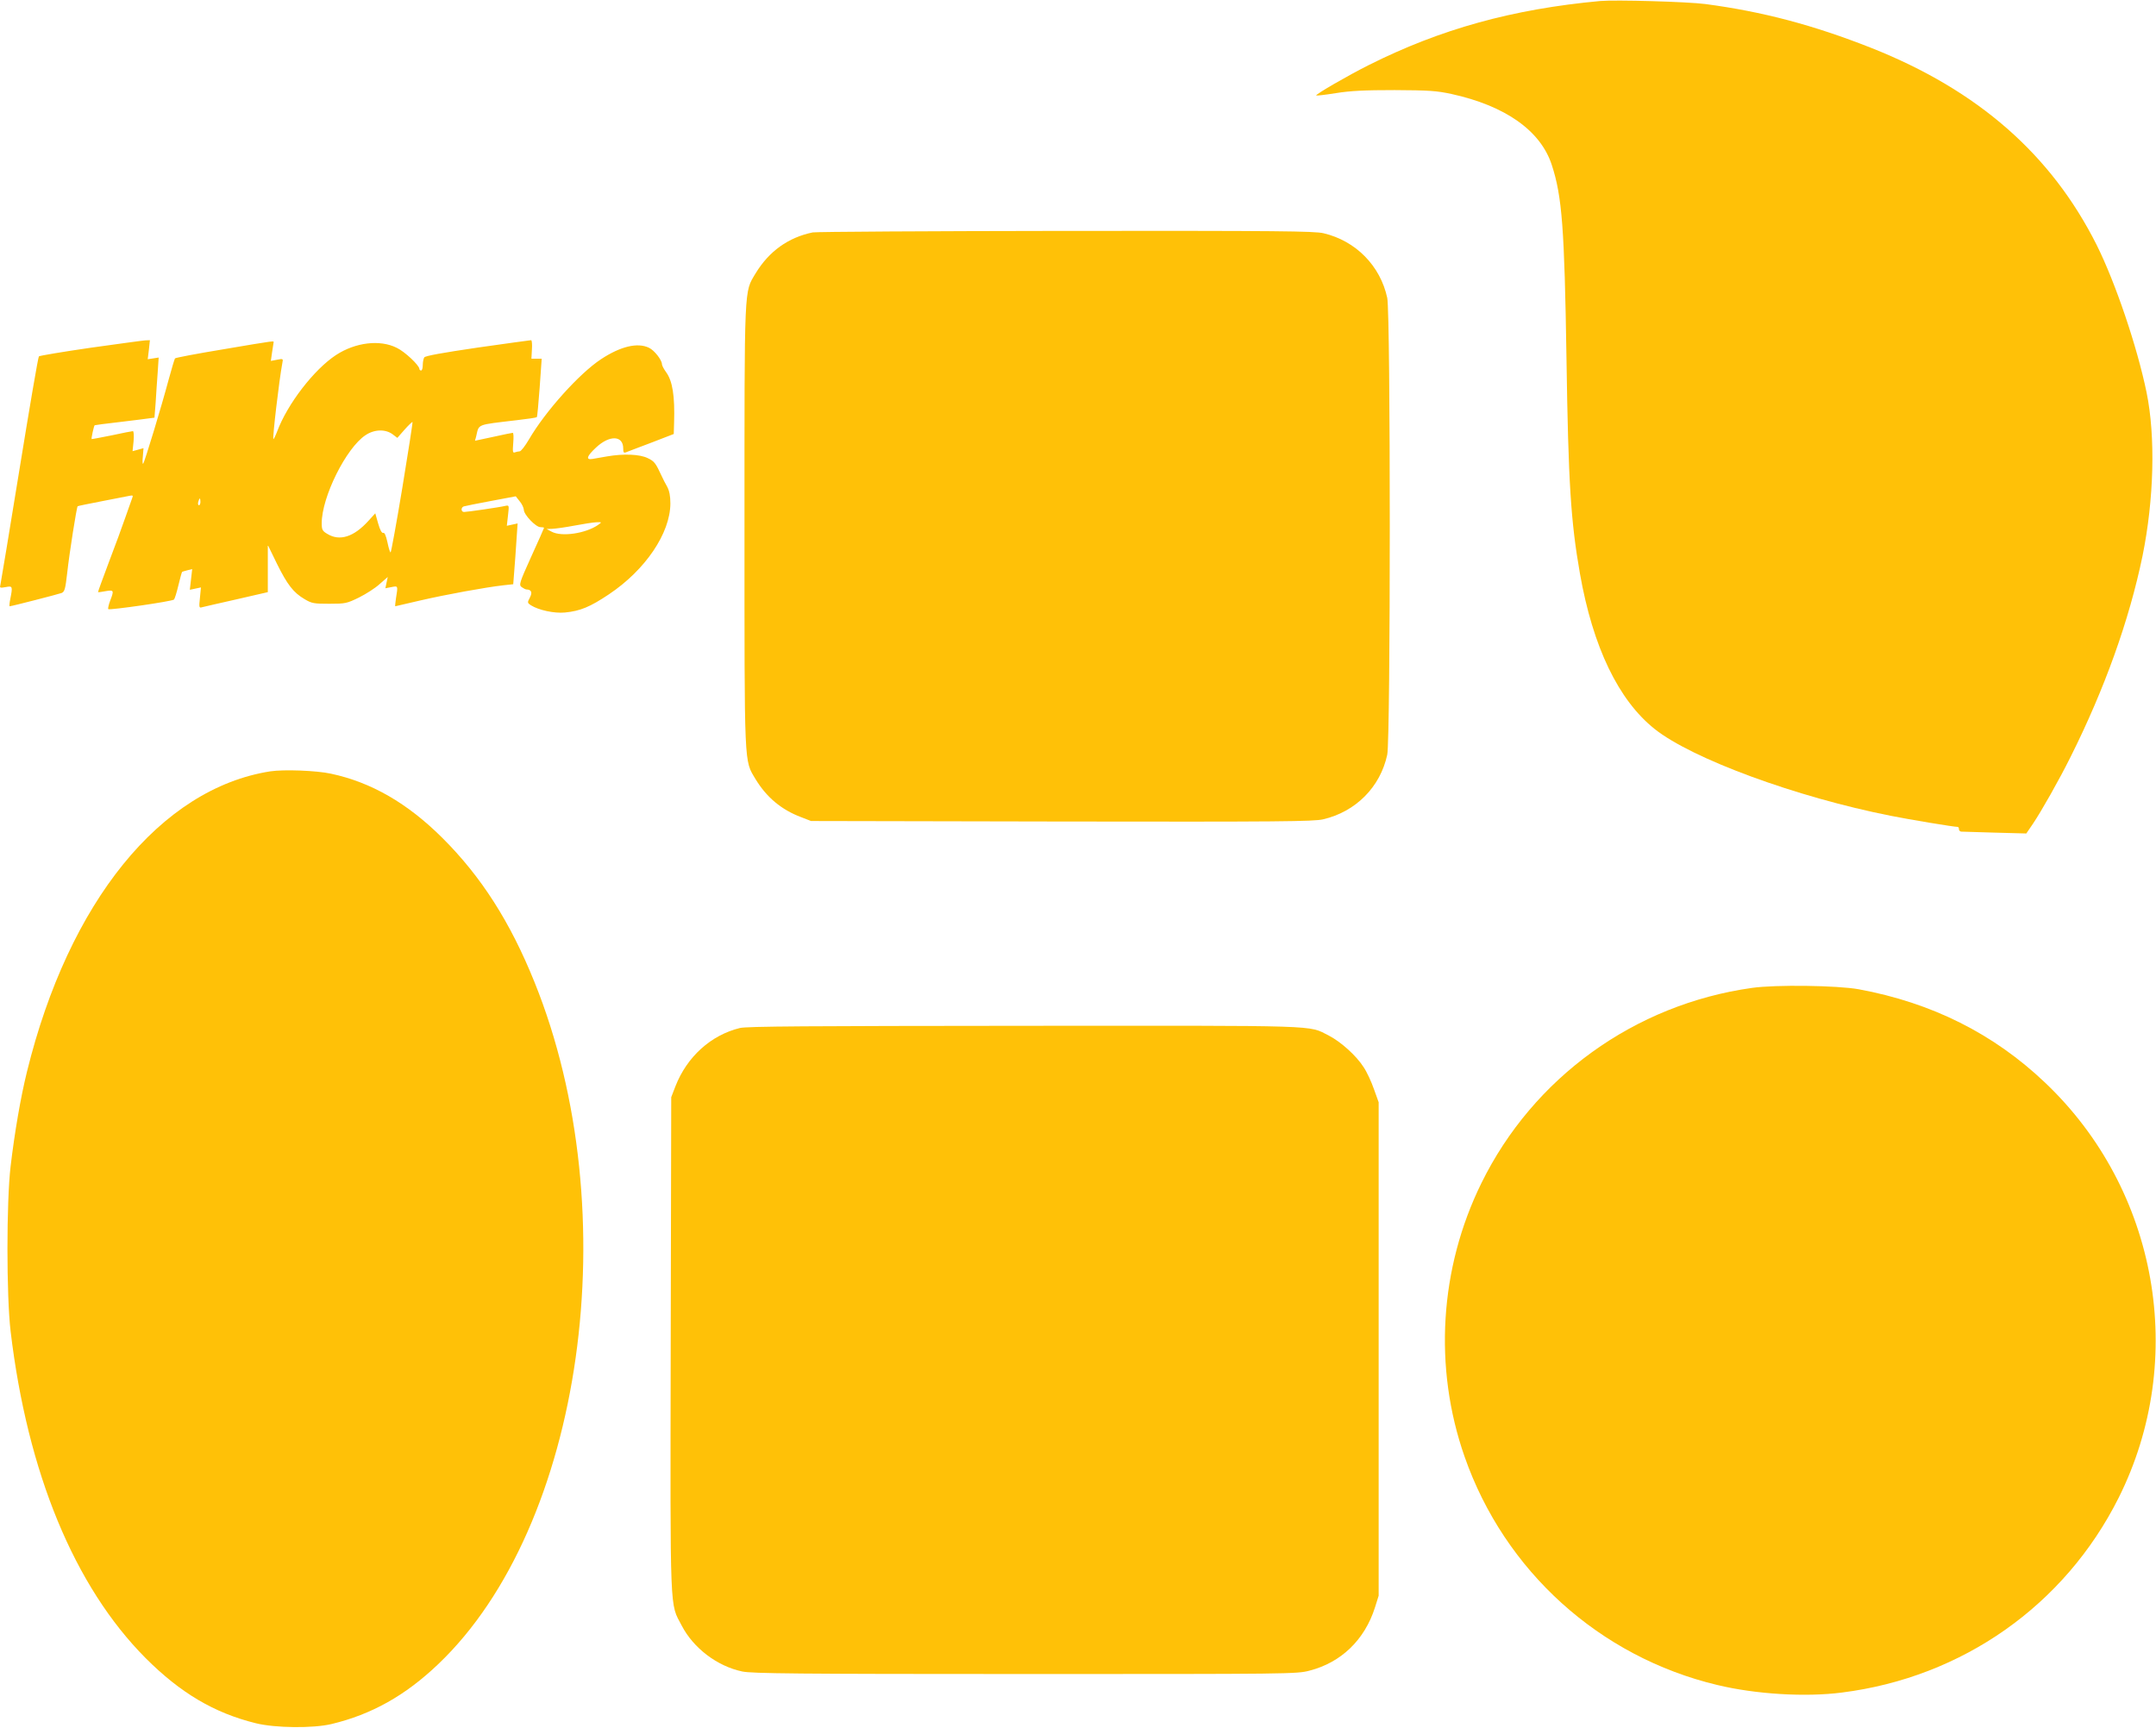
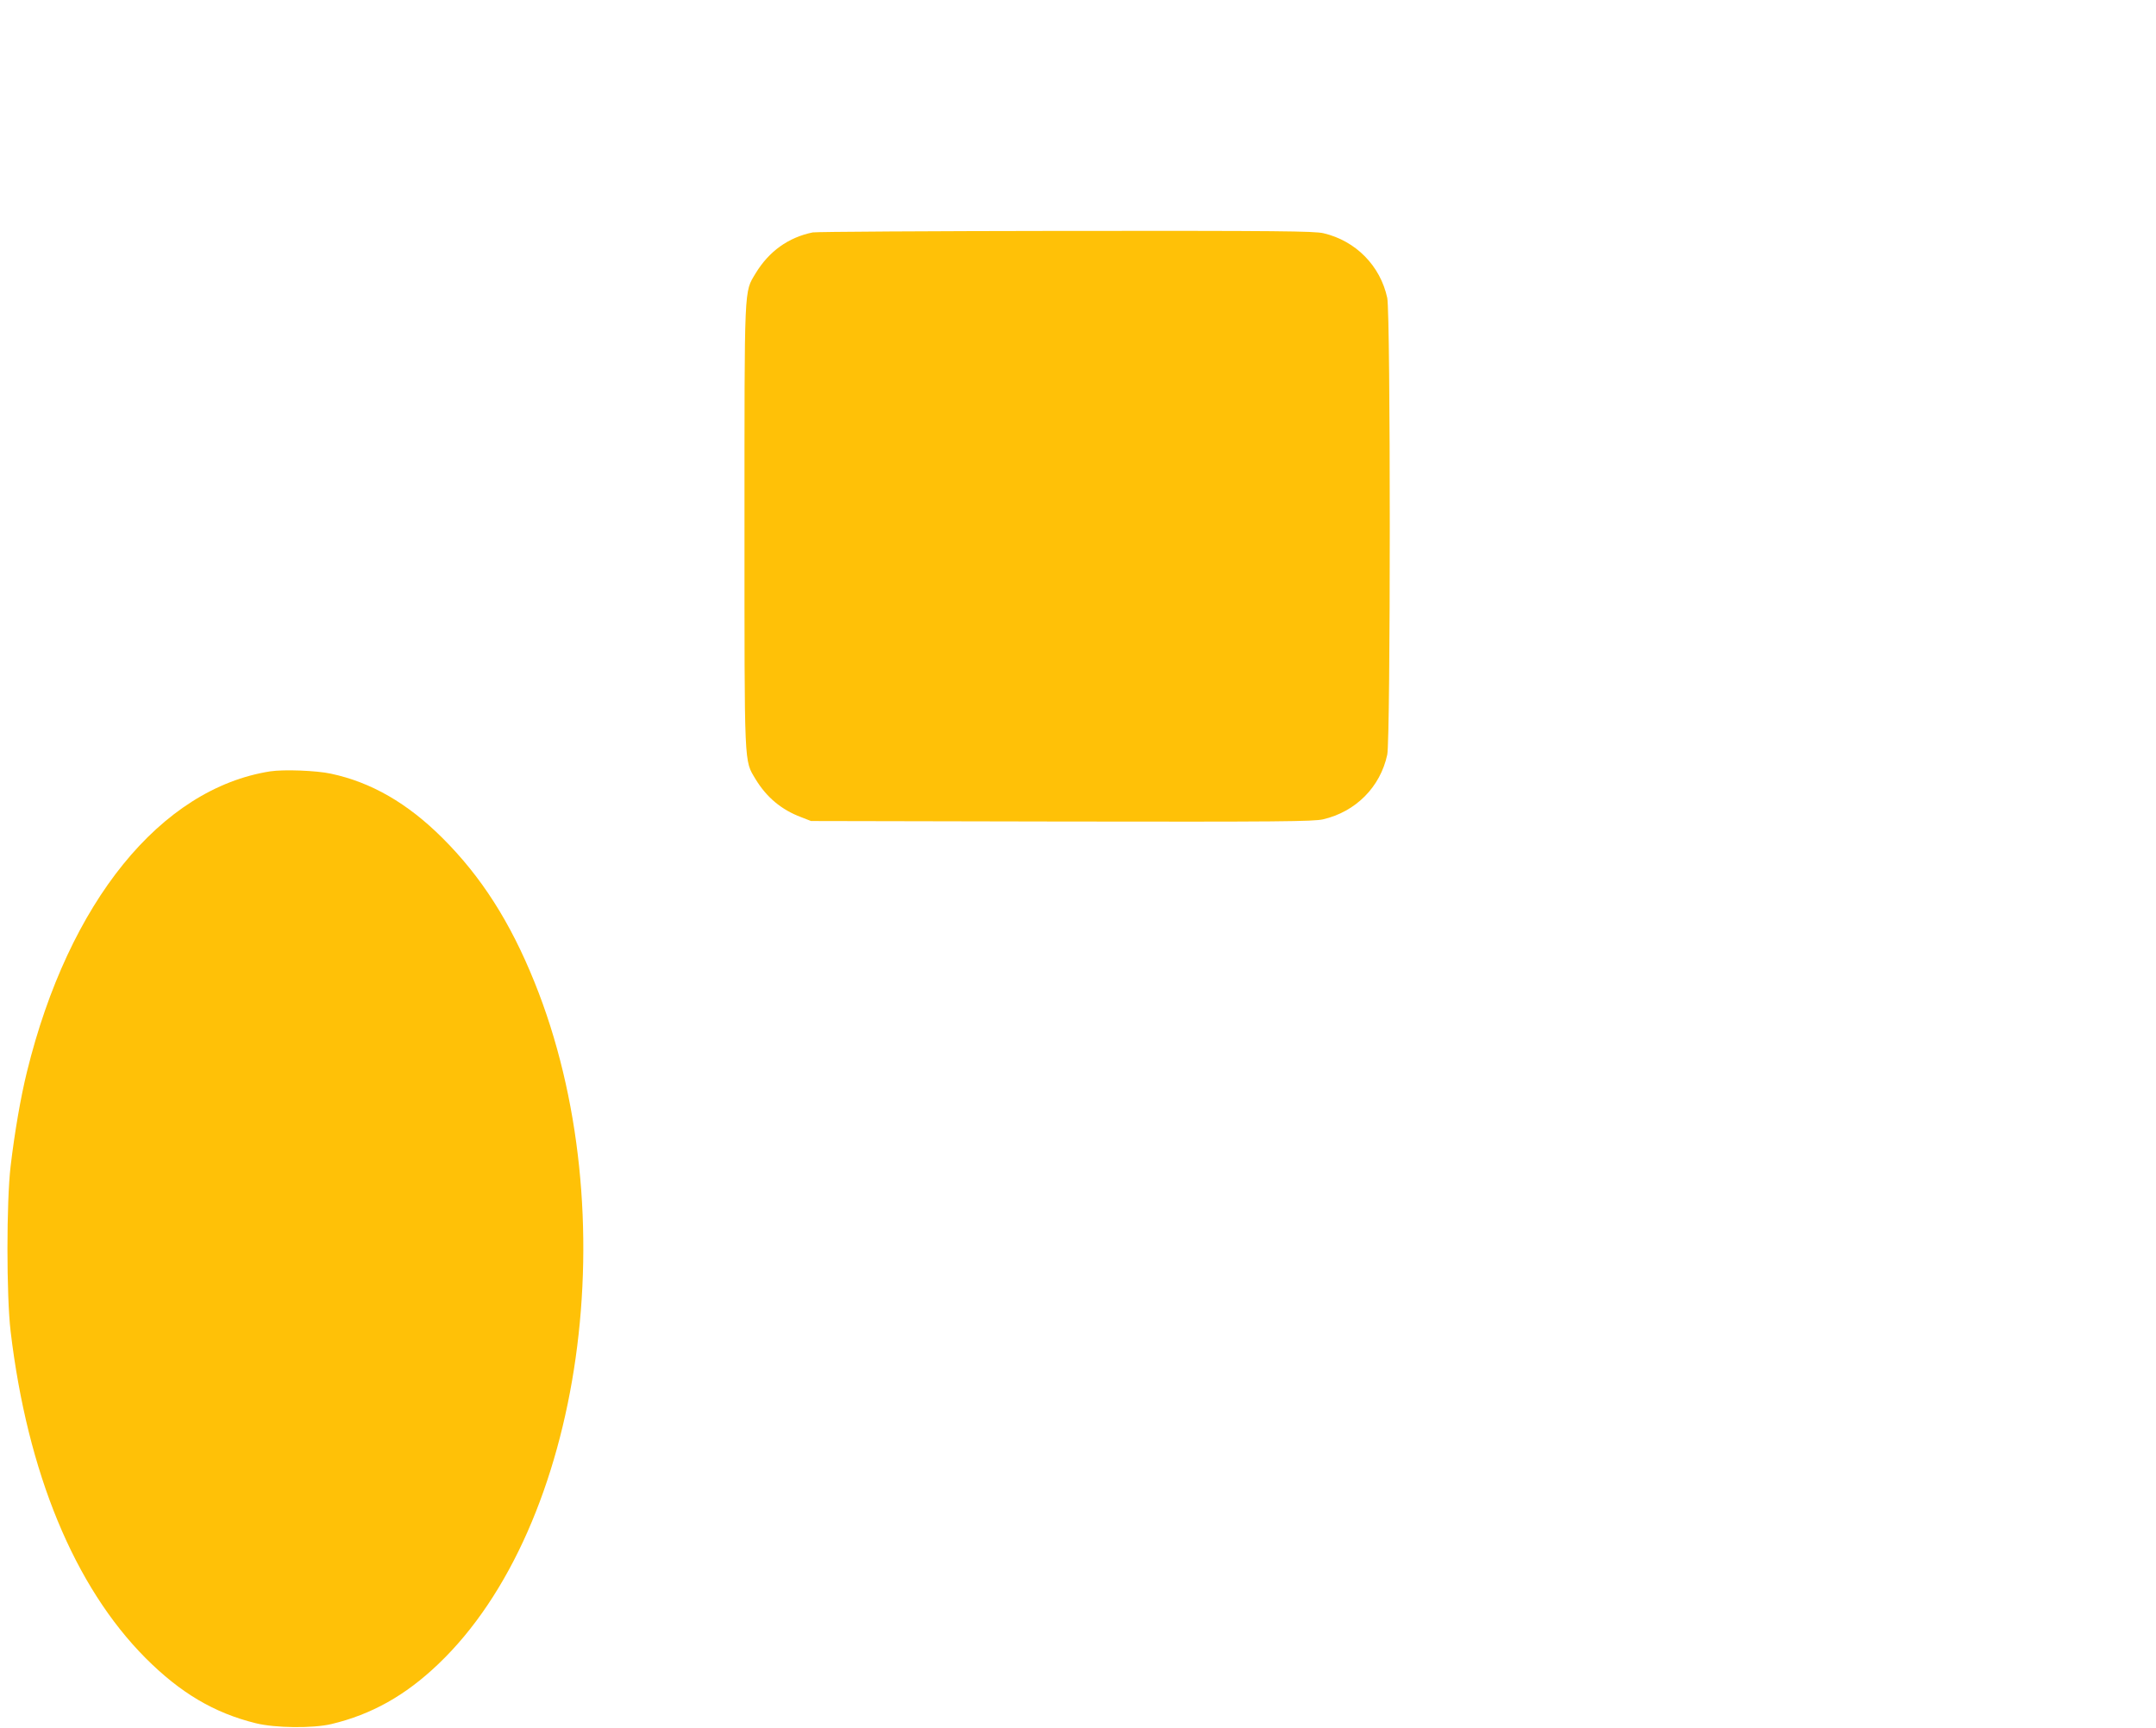
<svg xmlns="http://www.w3.org/2000/svg" version="1.0" width="1280pt" height="1026pt" viewBox="0 0 1280 1026" preserveAspectRatio="xMidYMid meet">
  <g transform="translate(0,1026) scale(0.1,-0.1)" fill="#ffc107" stroke="none">
-     <path d="M9500 10254 c-519 -48 -947 -166 -1375 -381 -120 -60 -317 -174 -311 -180 2 -2 55 4 117 14 87 14 170 18 349 18 205 -1 248 -4 337 -23 320 -70 530 -218 596 -422 61 -187 75 -375 87 -1145 11 -746 26 -973 80 -1281 77 -437 229 -752 444 -923 223 -177 840 -404 1401 -515 110 -22 374 -66 398 -66 4 0 7 -6 7 -13 0 -8 6 -14 13 -15 6 0 96 -3 200 -6 l187 -5 39 57 c51 76 156 261 224 398 202 404 348 811 427 1193 68 335 78 708 24 971 -56 272 -185 652 -296 875 -270 538 -705 919 -1337 1170 -347 137 -647 216 -986 261 -107 14 -534 26 -625 18z" />
    <path d="M4825 8880 c-146 -30 -260 -113 -339 -243 -69 -116 -66 -52 -66 -1502 0 -1450 -3 -1386 66 -1502 65 -107 153 -181 270 -225 l59 -23 1488 -3 c1295 -2 1496 0 1552 13 194 45 340 192 381 384 20 98 20 2614 0 2712 -41 191 -187 339 -378 384 -54 13 -269 15 -1528 14 -806 -1 -1483 -5 -1505 -9z" />
-     <path d="M537 8195 c-165 -24 -302 -47 -306 -51 -5 -5 -56 -306 -115 -669 -59 -363 -110 -671 -113 -684 -6 -23 -4 -23 31 -17 41 8 42 5 27 -71 -5 -24 -6 -43 -4 -43 11 0 291 72 309 79 18 8 22 24 33 119 13 119 56 391 62 396 2 2 67 15 144 30 77 15 151 29 164 32 20 4 22 2 16 -13 -4 -10 -22 -61 -40 -113 -18 -52 -62 -173 -99 -269 -36 -96 -65 -175 -64 -177 2 -1 22 1 46 6 48 8 50 5 26 -57 -9 -24 -14 -46 -11 -50 8 -7 379 46 390 57 4 4 16 41 26 84 10 42 20 78 22 80 2 2 17 6 32 10 l28 7 -7 -62 -7 -61 33 7 33 7 -6 -62 c-6 -55 -5 -61 11 -56 9 2 101 24 205 47 l187 43 0 140 0 140 54 -111 c62 -125 98 -172 165 -211 42 -25 55 -27 146 -27 96 0 104 2 176 37 42 21 97 56 123 80 l48 42 -7 -33 -7 -34 36 7 c40 8 39 9 27 -66 -4 -27 -6 -48 -5 -48 2 0 70 16 151 35 147 34 386 78 494 90 l56 6 6 77 c4 42 9 124 13 181 l7 103 -32 -7 -32 -7 7 62 c7 61 7 61 -17 56 -32 -8 -225 -36 -244 -36 -18 0 -20 26 -2 33 6 2 79 17 160 32 l149 28 23 -29 c14 -16 24 -39 25 -51 0 -29 71 -103 98 -103 12 0 22 -2 22 -4 0 -2 -34 -79 -76 -171 -71 -157 -74 -168 -57 -181 10 -7 23 -14 28 -14 30 -1 37 -17 21 -48 -16 -30 -15 -32 6 -46 46 -29 139 -49 202 -43 91 9 149 33 261 108 217 145 364 363 365 539 0 46 -6 75 -19 100 -11 19 -25 46 -31 60 -38 82 -45 91 -85 110 -47 23 -142 27 -241 10 -32 -6 -71 -12 -86 -15 -42 -7 -35 16 21 68 80 75 161 72 161 -6 0 -24 3 -28 18 -22 9 4 77 29 150 57 l132 51 2 66 c5 160 -9 249 -48 302 -13 18 -24 39 -24 46 0 25 -45 83 -77 98 -68 33 -170 8 -285 -68 -129 -85 -331 -310 -428 -477 -23 -39 -47 -70 -55 -70 -7 0 -20 -3 -28 -6 -13 -5 -14 4 -10 55 3 34 2 61 -3 61 -5 0 -57 -11 -116 -24 l-108 -23 7 26 c18 75 -3 67 241 96 62 7 116 15 119 18 3 3 10 83 17 176 l12 171 -31 0 -30 0 3 55 c2 30 0 55 -5 55 -6 0 -148 -20 -318 -44 -204 -30 -311 -49 -316 -58 -5 -7 -9 -28 -9 -45 0 -18 -4 -33 -10 -33 -5 0 -10 4 -10 9 0 21 -86 103 -135 126 -100 50 -245 32 -360 -43 -131 -86 -289 -291 -350 -455 -10 -26 -20 -46 -22 -44 -6 7 34 348 53 450 6 28 5 28 -31 21 l-37 -7 7 49 c4 27 8 54 9 59 1 12 27 16 -304 -40 -151 -25 -278 -49 -281 -53 -3 -4 -20 -61 -38 -127 -41 -154 -142 -488 -151 -498 -4 -5 -5 14 -2 42 l4 50 -32 -9 -33 -9 6 59 c3 33 1 60 -4 60 -5 0 -62 -11 -126 -25 -64 -13 -118 -23 -119 -22 -3 3 13 77 18 82 1 1 68 10 148 19 80 10 159 19 176 22 l31 4 7 88 c3 48 8 128 12 178 l6 91 -32 -5 -33 -5 7 57 6 56 -27 -1 c-16 -1 -162 -21 -326 -44z m1852 -829 c-35 -212 -67 -386 -70 -386 -4 0 -12 27 -19 61 -9 40 -17 58 -25 55 -8 -3 -19 17 -30 56 l-17 60 -41 -45 c-87 -96 -171 -122 -244 -77 -29 17 -33 25 -33 63 0 156 145 447 260 523 52 35 117 37 160 6 l29 -22 43 49 c24 27 45 47 47 45 2 -1 -25 -176 -60 -388z m-1199 -86 c0 -11 -4 -20 -9 -20 -5 0 -7 9 -4 20 3 11 7 20 9 20 2 0 4 -9 4 -20z m2362 -136 c-74 -52 -218 -73 -277 -41 l-30 16 35 1 c19 1 78 9 130 19 52 10 111 19 130 20 34 1 34 1 12 -15z" />
    <path d="M1605 5680 c-651 -102 -1197 -775 -1445 -1784 -37 -150 -73 -358 -97 -561 -25 -213 -25 -767 0 -980 100 -841 379 -1516 802 -1941 206 -206 406 -325 653 -386 116 -29 341 -31 450 -5 238 57 438 169 633 355 862 820 1125 2682 572 4051 -144 357 -316 626 -547 856 -207 206 -422 330 -661 381 -87 19 -280 26 -360 14z" />
-     <path d="M10401 4394 c-697 -98 -1298 -532 -1606 -1159 -249 -506 -285 -1095 -100 -1624 237 -679 801 -1189 1500 -1356 228 -55 523 -73 740 -45 715 90 1323 518 1643 1156 412 823 234 1830 -437 2466 -305 290 -672 474 -1106 554 -127 23 -495 28 -634 8z" />
-     <path d="M4393 4156 c-172 -42 -314 -170 -383 -346 l-25 -65 -3 -1468 c-3 -1631 -6 -1533 65 -1669 70 -135 212 -242 360 -273 57 -12 320 -15 1679 -15 1574 0 1613 0 1688 20 188 48 328 183 389 375 l22 70 0 1465 0 1465 -28 78 c-15 43 -42 102 -61 130 -43 68 -135 151 -207 188 -125 63 -16 59 -1809 58 -1283 -1 -1646 -3 -1687 -13z" />
  </g>
</svg>